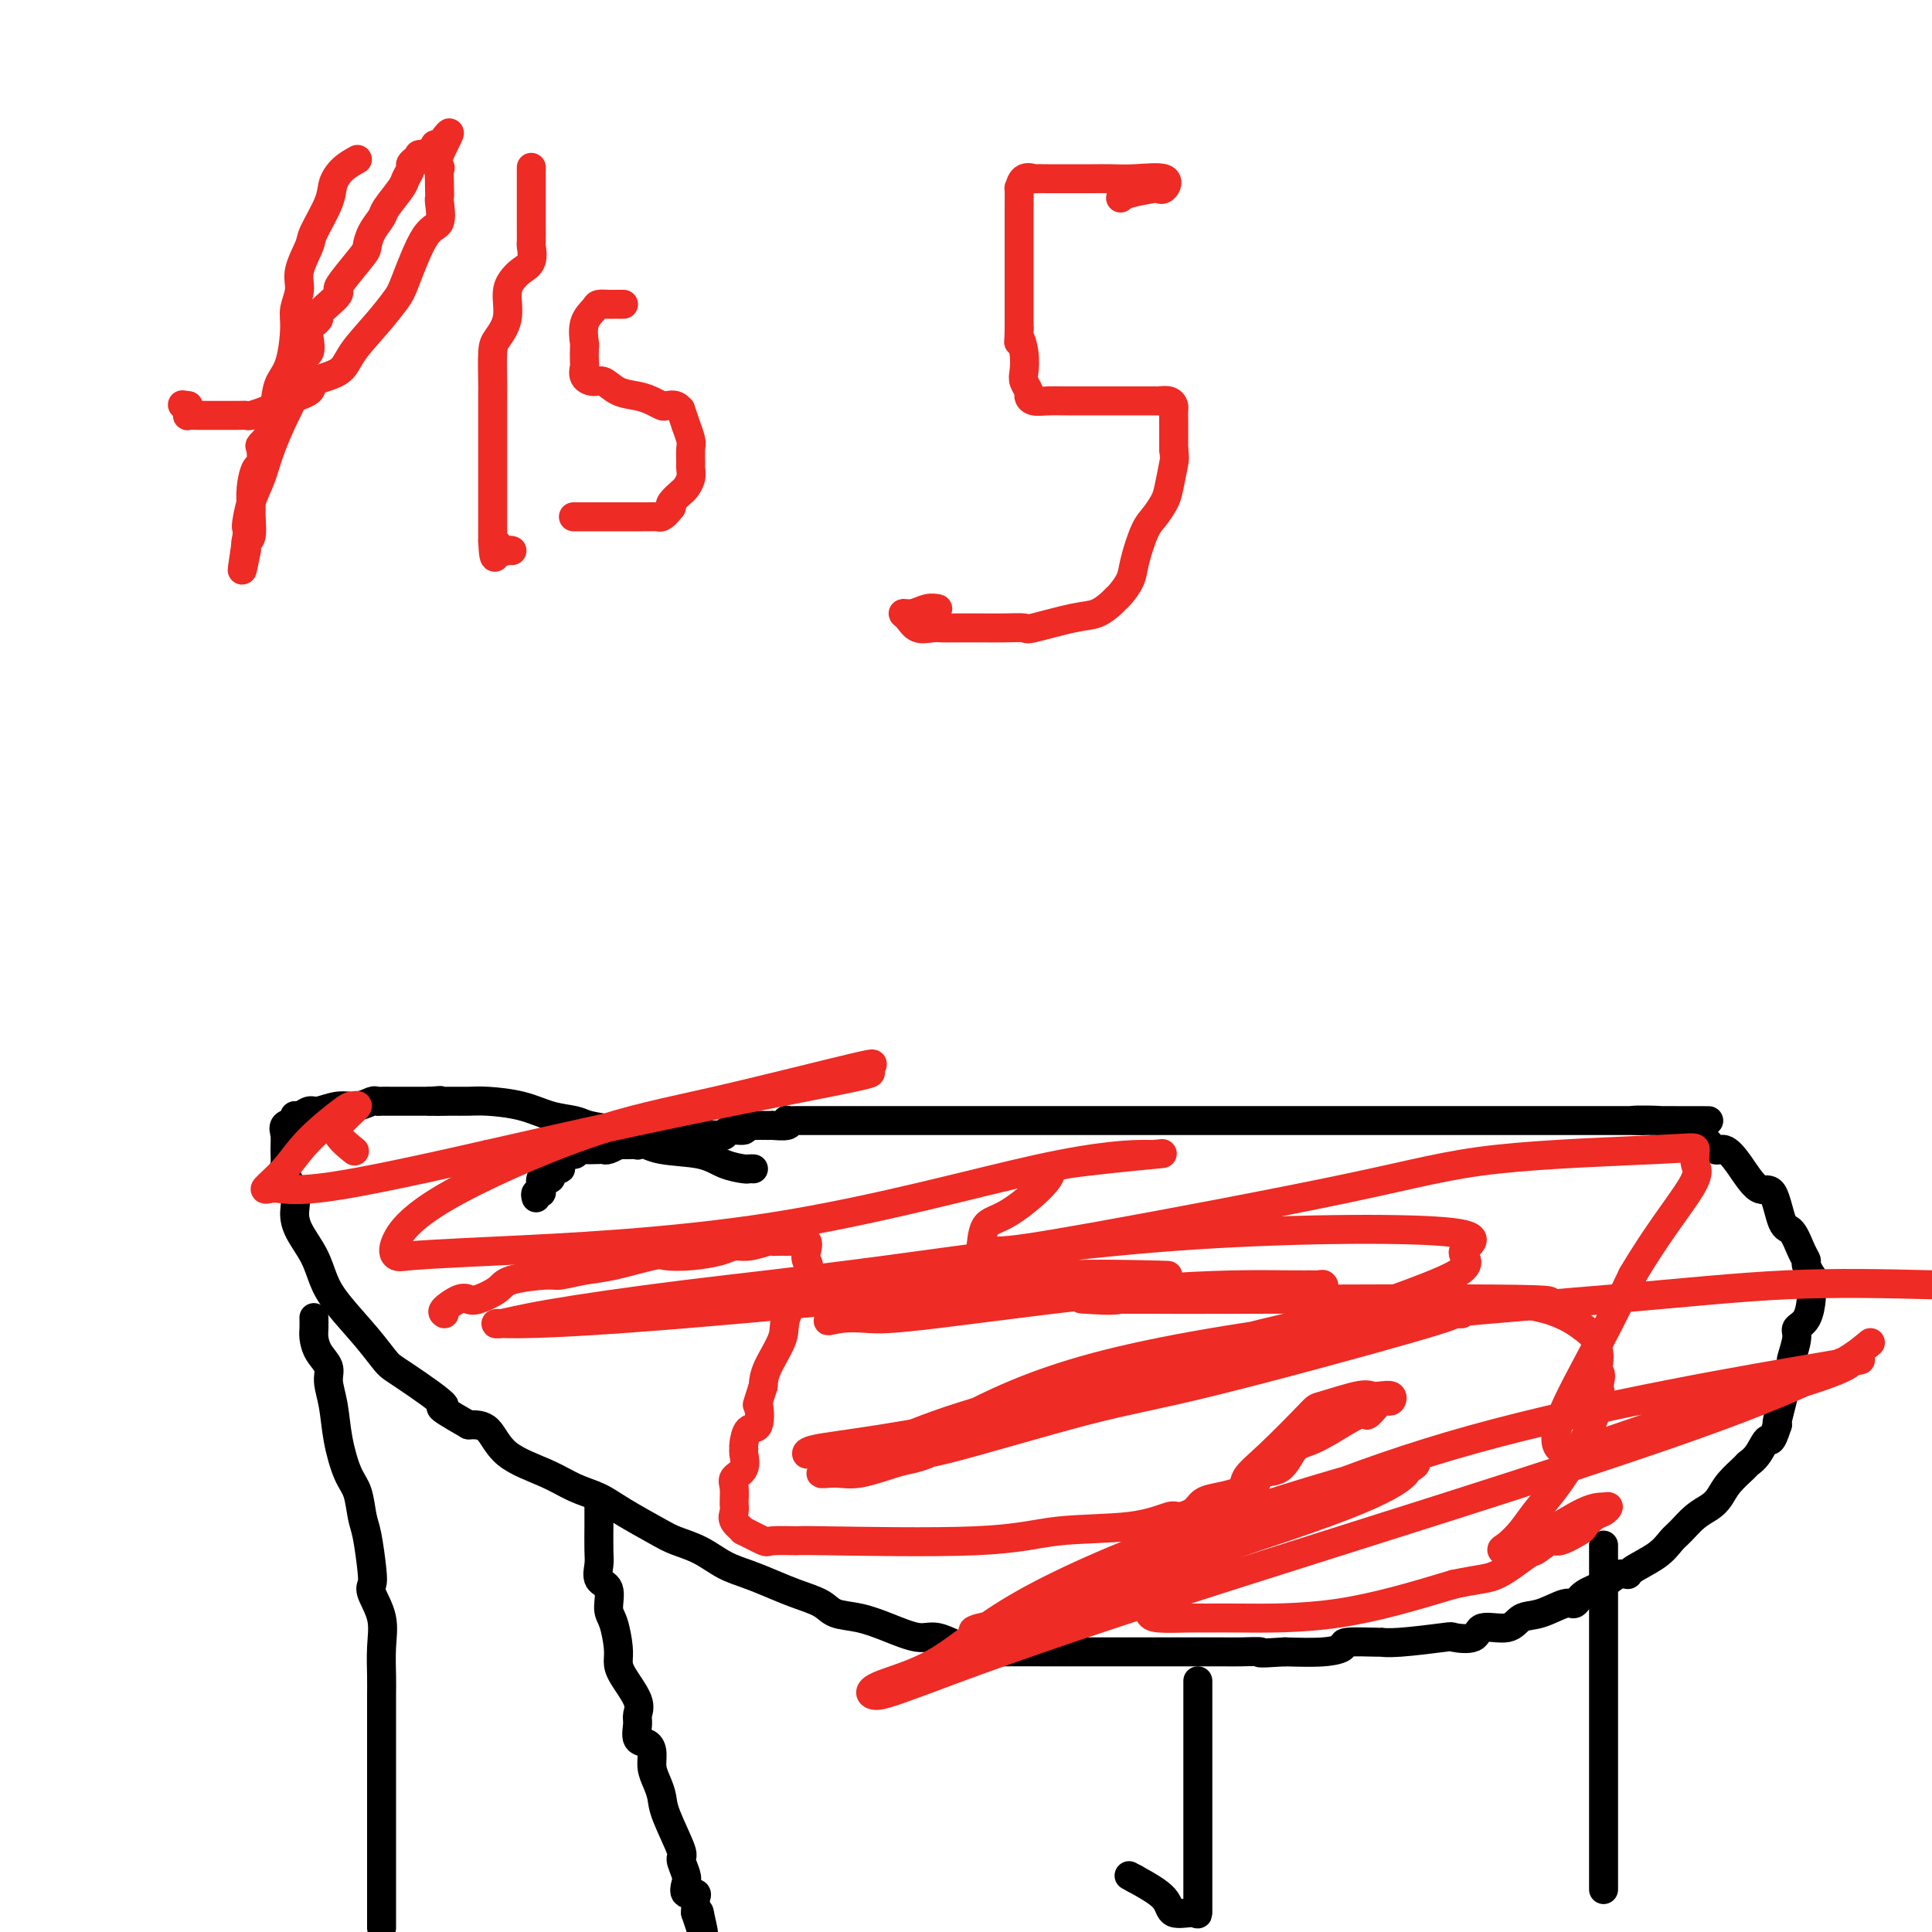
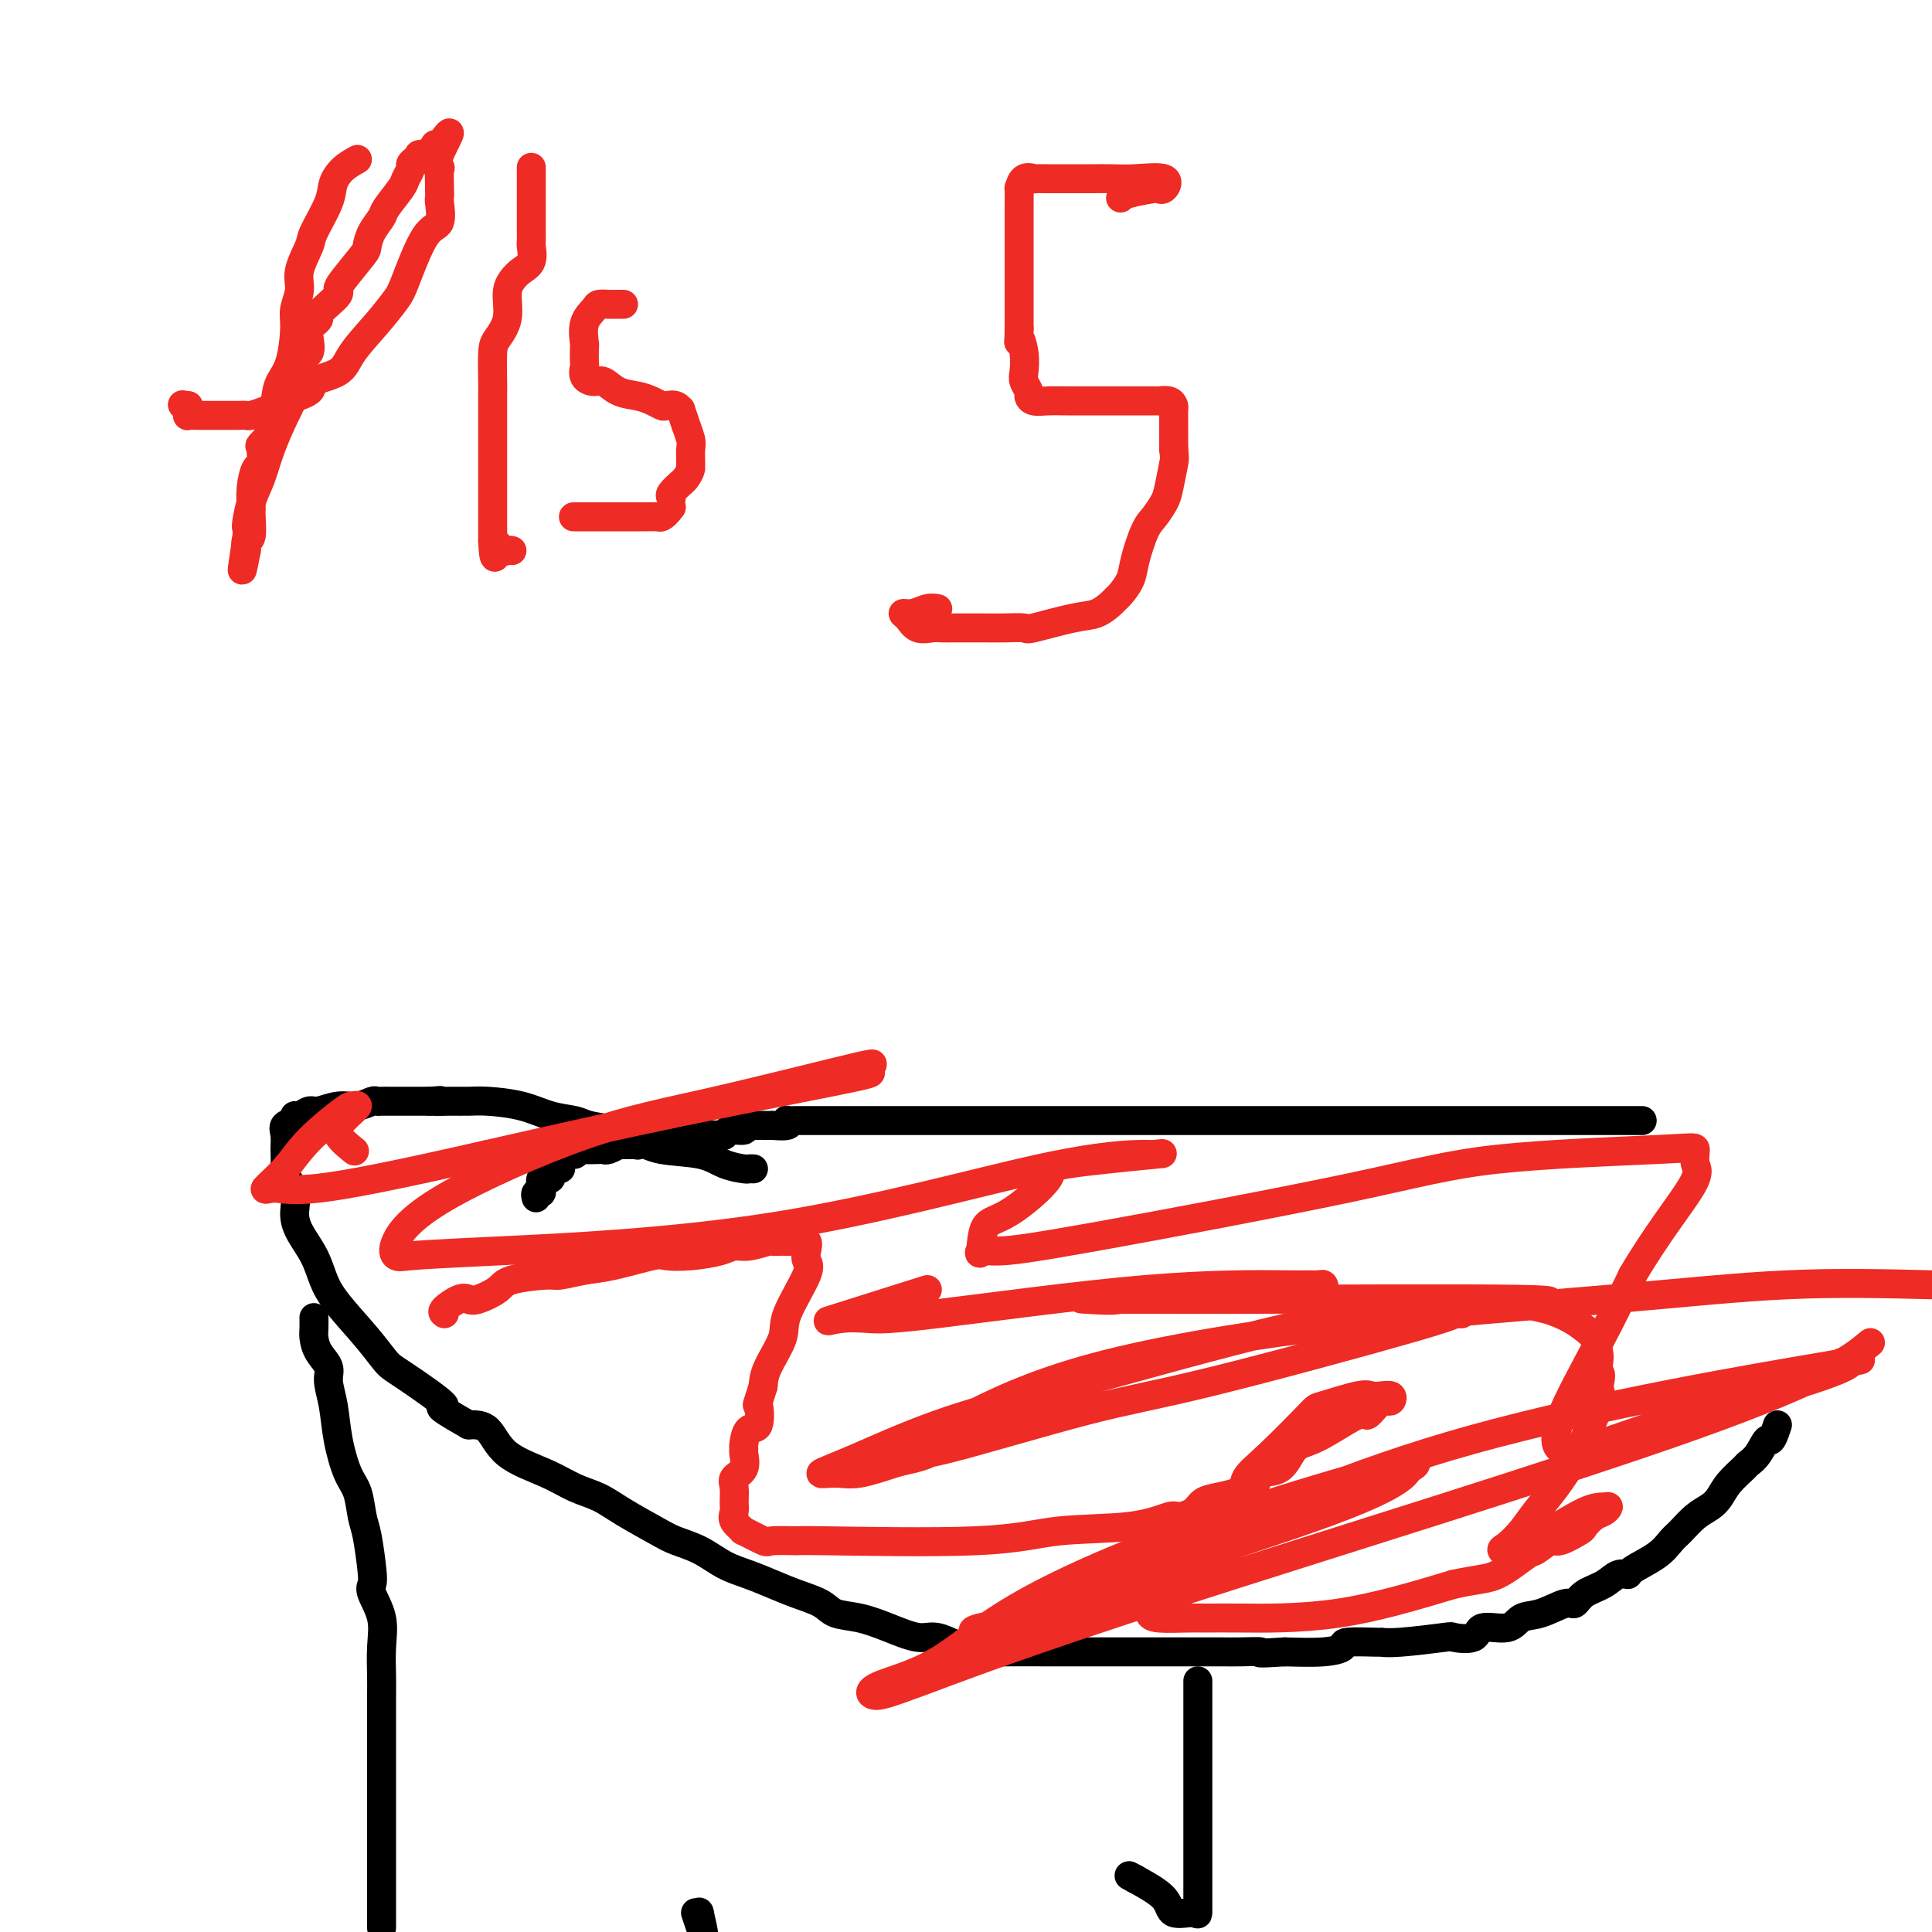
<svg xmlns="http://www.w3.org/2000/svg" viewBox="0 0 400 400" version="1.1">
  <g fill="none" stroke="#000000" stroke-width="6" stroke-linecap="round" stroke-linejoin="round">
    <path d="M111,248c-0.112,-0.437 -0.223,-0.874 0,-1c0.223,-0.126 0.781,0.058 1,0c0.219,-0.058 0.098,-0.358 0,-1c-0.098,-0.642 -0.172,-1.626 0,-2c0.172,-0.374 0.590,-0.138 1,0c0.410,0.138 0.812,0.179 1,0c0.188,-0.179 0.162,-0.578 0,-1c-0.162,-0.422 -0.461,-0.869 0,-1c0.461,-0.131 1.682,0.052 2,0c0.318,-0.052 -0.268,-0.340 0,-1c0.268,-0.660 1.389,-1.694 2,-2c0.611,-0.306 0.713,0.114 1,0c0.287,-0.114 0.758,-0.762 1,-1c0.242,-0.238 0.255,-0.068 1,0c0.745,0.068 2.223,0.032 3,0c0.777,-0.032 0.852,-0.061 1,0c0.148,0.061 0.367,0.213 1,0c0.633,-0.213 1.680,-0.789 2,-1c0.320,-0.211 -0.088,-0.055 0,0c0.088,0.055 0.670,0.011 1,0c0.330,-0.011 0.407,0.011 1,0c0.593,-0.011 1.702,-0.054 2,0c0.298,0.054 -0.216,0.207 0,0c0.216,-0.207 1.162,-0.773 2,-1c0.838,-0.227 1.569,-0.113 2,0c0.431,0.113 0.563,0.227 1,0c0.437,-0.227 1.181,-0.793 2,-1c0.819,-0.207 1.714,-0.056 2,0c0.286,0.056 -0.039,0.015 0,0c0.039,-0.015 0.440,-0.004 1,0c0.560,0.004 1.280,0.002 2,0" />
    <path d="M144,235c4.197,-0.618 1.688,-0.165 1,0c-0.688,0.165 0.443,0.040 1,0c0.557,-0.040 0.539,0.004 1,0c0.461,-0.004 1.401,-0.057 2,0c0.599,0.057 0.856,0.226 1,0c0.144,-0.226 0.175,-0.845 1,-1c0.825,-0.155 2.443,0.155 3,0c0.557,-0.155 0.052,-0.773 0,-1c-0.052,-0.227 0.347,-0.061 1,0c0.653,0.061 1.559,0.017 2,0c0.441,-0.017 0.416,-0.008 1,0c0.584,0.008 1.777,0.016 2,0c0.223,-0.016 -0.523,-0.057 0,0c0.523,0.057 2.316,0.211 3,0c0.684,-0.211 0.260,-0.789 0,-1c-0.260,-0.211 -0.355,-0.057 0,0c0.355,0.057 1.161,0.015 2,0c0.839,-0.015 1.711,-0.004 2,0c0.289,0.004 -0.006,0.001 1,0c1.006,-0.001 3.314,-0.000 4,0c0.686,0.000 -0.251,0.000 8,0c8.251,-0.000 25.690,-0.000 45,0c19.310,0.000 40.493,0.000 54,0c13.507,-0.000 19.339,-0.000 26,0c6.661,0.000 14.151,0.000 18,0c3.849,-0.000 4.056,-0.000 5,0c0.944,0.000 2.623,0.000 4,0c1.377,-0.000 2.452,-0.000 3,0c0.548,0.000 0.571,0.000 1,0c0.429,-0.000 1.266,-0.000 2,0c0.734,0.000 1.367,0.000 2,0" />
-     <path d="M340,232c26.818,0.017 7.365,0.059 1,0c-6.365,-0.059 0.360,-0.218 3,0c2.640,0.218 1.197,0.813 1,1c-0.197,0.187 0.853,-0.033 2,0c1.147,0.033 2.390,0.319 3,1c0.610,0.681 0.588,1.758 1,2c0.412,0.242 1.257,-0.350 2,0c0.743,0.350 1.382,1.643 2,2c0.618,0.357 1.215,-0.223 2,0c0.785,0.223 1.757,1.247 3,3c1.243,1.753 2.756,4.234 4,5c1.244,0.766 2.218,-0.184 3,1c0.782,1.184 1.371,4.501 2,6c0.629,1.499 1.297,1.180 2,2c0.703,0.820 1.442,2.779 2,4c0.558,1.221 0.934,1.703 1,2c0.066,0.297 -0.178,0.408 0,1c0.178,0.592 0.780,1.664 1,2c0.220,0.336 0.059,-0.064 0,0c-0.059,0.064 -0.018,0.591 0,1c0.018,0.409 0.011,0.701 0,1c-0.011,0.299 -0.026,0.606 0,1c0.026,0.394 0.094,0.877 0,2c-0.094,1.123 -0.351,2.888 -1,4c-0.649,1.112 -1.690,1.572 -2,2c-0.310,0.428 0.110,0.823 0,2c-0.110,1.177 -0.750,3.136 -1,4c-0.250,0.864 -0.109,0.634 0,1c0.109,0.366 0.187,1.327 0,2c-0.187,0.673 -0.638,1.057 -1,2c-0.362,0.943 -0.636,2.446 -1,4c-0.364,1.554 -0.818,3.158 -1,4c-0.182,0.842 -0.091,0.921 0,1" />
    <path d="M368,295c-1.446,4.551 -1.560,2.927 -2,3c-0.440,0.073 -1.206,1.843 -2,3c-0.794,1.157 -1.615,1.700 -2,2c-0.385,0.300 -0.332,0.359 -1,1c-0.668,0.641 -2.055,1.866 -3,3c-0.945,1.134 -1.446,2.176 -2,3c-0.554,0.824 -1.160,1.431 -2,2c-0.840,0.569 -1.914,1.101 -3,2c-1.086,0.899 -2.184,2.164 -3,3c-0.816,0.836 -1.348,1.242 -2,2c-0.652,0.758 -1.422,1.870 -3,3c-1.578,1.130 -3.963,2.280 -5,3c-1.037,0.720 -0.726,1.010 -1,1c-0.274,-0.010 -1.135,-0.320 -2,0c-0.865,0.320 -1.736,1.270 -3,2c-1.264,0.730 -2.923,1.241 -4,2c-1.077,0.759 -1.573,1.767 -2,2c-0.427,0.233 -0.784,-0.307 -2,0c-1.216,0.307 -3.292,1.463 -5,2c-1.708,0.537 -3.047,0.456 -4,1c-0.953,0.544 -1.519,1.714 -3,2c-1.481,0.286 -3.877,-0.312 -5,0c-1.123,0.312 -0.975,1.534 -2,2c-1.025,0.466 -3.225,0.178 -4,0c-0.775,-0.178 -0.125,-0.245 -2,0c-1.875,0.245 -6.276,0.800 -9,1c-2.724,0.200 -3.772,0.043 -4,0c-0.228,-0.043 0.364,0.027 -1,0c-1.364,-0.027 -4.685,-0.152 -6,0c-1.315,0.152 -0.623,0.579 -1,1c-0.377,0.421 -1.822,0.834 -4,1c-2.178,0.166 -5.089,0.083 -8,0" />
    <path d="M266,342c-6.973,0.464 -4.905,0.124 -5,0c-0.095,-0.124 -2.352,-0.033 -4,0c-1.648,0.033 -2.685,0.009 -4,0c-1.315,-0.009 -2.907,-0.002 -5,0c-2.093,0.002 -4.686,0.001 -7,0c-2.314,-0.001 -4.347,-0.000 -6,0c-1.653,0.000 -2.924,-0.000 -4,0c-1.076,0.000 -1.957,0.000 -4,0c-2.043,-0.000 -5.248,-0.002 -7,0c-1.752,0.002 -2.051,0.007 -4,0c-1.949,-0.007 -5.548,-0.025 -8,0c-2.452,0.025 -3.757,0.092 -5,0c-1.243,-0.092 -2.424,-0.343 -4,-1c-1.576,-0.657 -3.546,-1.719 -5,-2c-1.454,-0.281 -2.393,0.220 -4,0c-1.607,-0.220 -3.881,-1.161 -6,-2c-2.119,-0.839 -4.081,-1.576 -6,-2c-1.919,-0.424 -3.793,-0.537 -5,-1c-1.207,-0.463 -1.746,-1.278 -3,-2c-1.254,-0.722 -3.222,-1.352 -5,-2c-1.778,-0.648 -3.365,-1.315 -5,-2c-1.635,-0.685 -3.319,-1.389 -5,-2c-1.681,-0.611 -3.359,-1.129 -5,-2c-1.641,-0.871 -3.246,-2.096 -5,-3c-1.754,-0.904 -3.658,-1.487 -5,-2c-1.342,-0.513 -2.123,-0.955 -4,-2c-1.877,-1.045 -4.852,-2.693 -7,-4c-2.148,-1.307 -3.470,-2.273 -5,-3c-1.530,-0.727 -3.269,-1.214 -5,-2c-1.731,-0.786 -3.454,-1.870 -6,-3c-2.546,-1.130 -5.916,-2.304 -8,-4c-2.084,-1.696 -2.881,-3.913 -4,-5c-1.119,-1.087 -2.559,-1.043 -4,-1" />
    <path d="M97,295c-8.900,-5.062 -4.650,-3.217 -5,-4c-0.350,-0.783 -5.301,-4.193 -8,-6c-2.699,-1.807 -3.145,-2.012 -4,-3c-0.855,-0.988 -2.120,-2.760 -4,-5c-1.880,-2.240 -4.375,-4.948 -6,-7c-1.625,-2.052 -2.381,-3.447 -3,-5c-0.619,-1.553 -1.102,-3.263 -2,-5c-0.898,-1.737 -2.213,-3.500 -3,-5c-0.787,-1.500 -1.048,-2.736 -1,-4c0.048,-1.264 0.406,-2.555 0,-4c-0.406,-1.445 -1.575,-3.045 -2,-4c-0.425,-0.955 -0.106,-1.264 0,-2c0.106,-0.736 -0.000,-1.900 0,-3c0.000,-1.100 0.107,-2.136 0,-3c-0.107,-0.864 -0.429,-1.556 0,-2c0.429,-0.444 1.608,-0.640 2,-1c0.392,-0.360 -0.002,-0.885 0,-1c0.002,-0.115 0.401,0.180 1,0c0.599,-0.180 1.397,-0.837 2,-1c0.603,-0.163 1.012,0.166 2,0c0.988,-0.166 2.554,-0.829 4,-1c1.446,-0.171 2.771,0.150 4,0c1.229,-0.150 2.362,-0.772 3,-1c0.638,-0.228 0.782,-0.061 1,0c0.218,0.061 0.510,0.016 1,0c0.490,-0.016 1.177,-0.004 2,0c0.823,0.004 1.784,0.001 2,0c0.216,-0.001 -0.311,-0.000 0,0c0.311,0.000 1.459,0.000 2,0c0.541,-0.000 0.475,-0.000 1,0c0.525,0.000 1.641,0.000 2,0c0.359,-0.000 -0.040,-0.000 0,0c0.040,0.000 0.520,0.000 1,0" />
    <path d="M89,228c3.966,-0.309 1.382,-0.081 1,0c-0.382,0.081 1.439,0.014 3,0c1.561,-0.014 2.862,0.023 4,0c1.138,-0.023 2.112,-0.108 4,0c1.888,0.108 4.688,0.409 7,1c2.312,0.591 4.134,1.470 6,2c1.866,0.530 3.776,0.709 5,1c1.224,0.291 1.762,0.693 3,1c1.238,0.307 3.176,0.520 5,1c1.824,0.480 3.533,1.229 5,2c1.467,0.771 2.693,1.566 5,2c2.307,0.434 5.694,0.509 8,1c2.306,0.491 3.532,1.400 5,2c1.468,0.600 3.177,0.893 4,1c0.823,0.107 0.760,0.029 1,0c0.240,-0.029 0.783,-0.008 1,0c0.217,0.008 0.109,0.004 0,0" />
-     <path d="M124,312c-0.001,0.216 -0.002,0.432 0,1c0.002,0.568 0.008,1.487 0,3c-0.008,1.513 -0.031,3.620 0,5c0.031,1.380 0.116,2.033 0,3c-0.116,0.967 -0.434,2.247 0,3c0.434,0.753 1.619,0.978 2,2c0.381,1.022 -0.041,2.841 0,4c0.041,1.159 0.544,1.658 1,3c0.456,1.342 0.864,3.529 1,5c0.136,1.471 -0.002,2.227 0,3c0.002,0.773 0.142,1.563 1,3c0.858,1.437 2.432,3.522 3,5c0.568,1.478 0.128,2.349 0,3c-0.128,0.651 0.056,1.084 0,2c-0.056,0.916 -0.352,2.317 0,3c0.352,0.683 1.352,0.647 2,1c0.648,0.353 0.945,1.094 1,2c0.055,0.906 -0.131,1.977 0,3c0.131,1.023 0.580,1.998 1,3c0.420,1.002 0.810,2.030 1,3c0.190,0.970 0.181,1.884 1,4c0.819,2.116 2.466,5.436 3,7c0.534,1.564 -0.046,1.371 0,2c0.046,0.629 0.716,2.081 1,3c0.284,0.919 0.181,1.306 0,2c-0.181,0.694 -0.441,1.694 0,2c0.441,0.306 1.582,-0.083 2,0c0.418,0.083 0.113,0.638 0,1c-0.113,0.362 -0.032,0.532 0,1c0.032,0.468 0.016,1.234 0,2" />
    <path d="M144,396c2.702,8.298 1.458,3.042 1,1c-0.458,-2.042 -0.131,-0.869 0,0c0.131,0.869 0.065,1.435 0,2" />
-     <path d="M332,320c0.000,-0.091 0.000,-0.182 0,0c0.000,0.182 0.000,0.636 0,2c0.000,1.364 -0.000,3.637 0,5c0.000,1.363 0.000,1.817 0,3c0.000,1.183 0.000,3.095 0,5c0.000,1.905 -0.000,3.802 0,5c0.000,1.198 0.000,1.698 0,4c0.000,2.302 -0.000,6.407 0,8c0.000,1.593 0.000,0.675 0,3c-0.000,2.325 0.000,7.893 0,11c0.000,3.107 0.000,3.753 0,4c0.000,0.247 0.000,0.096 0,1c0.000,0.904 0.000,2.862 0,4c0.000,1.138 -0.000,1.454 0,2c0.000,0.546 0.000,1.321 0,2c0.000,0.679 -0.000,1.261 0,2c0.000,0.739 0.000,1.634 0,3c0.000,1.366 -0.000,3.201 0,4c0.000,0.799 0.000,0.561 0,1c0.000,0.439 -0.000,1.554 0,2c0.000,0.446 0.000,0.223 0,0" />
    <path d="M248,348c0.000,0.357 0.000,0.713 0,1c-0.000,0.287 -0.000,0.504 0,1c0.000,0.496 0.000,1.270 0,3c-0.000,1.730 -0.000,4.414 0,6c0.000,1.586 0.000,2.072 0,3c-0.000,0.928 -0.000,2.299 0,4c0.000,1.701 0.000,3.734 0,5c-0.000,1.266 -0.000,1.767 0,3c0.000,1.233 0.000,3.198 0,4c-0.000,0.802 -0.000,0.439 0,1c0.000,0.561 0.000,2.045 0,3c-0.000,0.955 -0.000,1.381 0,2c0.000,0.619 0.000,1.431 0,2c-0.000,0.569 -0.000,0.896 0,1c0.000,0.104 0.000,-0.015 0,1c-0.000,1.015 -0.000,3.164 0,4c0.000,0.836 0.001,0.359 0,1c-0.001,0.641 -0.003,2.398 0,3c0.003,0.602 0.011,0.048 -1,0c-1.011,-0.048 -3.041,0.410 -4,0c-0.959,-0.410 -0.845,-1.689 -2,-3c-1.155,-1.311 -3.577,-2.656 -6,-4" />
    <path d="M235,389c-2.167,-1.167 -1.083,-0.583 0,0" />
    <path d="M65,273c-0.004,-0.185 -0.007,-0.370 0,0c0.007,0.370 0.025,1.294 0,2c-0.025,0.706 -0.095,1.194 0,2c0.095,0.806 0.353,1.931 1,3c0.647,1.069 1.682,2.082 2,3c0.318,0.918 -0.080,1.741 0,3c0.080,1.259 0.637,2.953 1,5c0.363,2.047 0.531,4.448 1,7c0.469,2.552 1.240,5.254 2,7c0.760,1.746 1.511,2.537 2,4c0.489,1.463 0.718,3.597 1,5c0.282,1.403 0.619,2.075 1,4c0.381,1.925 0.806,5.104 1,7c0.194,1.896 0.157,2.510 0,3c-0.157,0.490 -0.434,0.855 0,2c0.434,1.145 1.580,3.068 2,5c0.420,1.932 0.112,3.873 0,6c-0.112,2.127 -0.030,4.440 0,6c0.030,1.560 0.008,2.367 0,4c-0.008,1.633 -0.002,4.091 0,6c0.002,1.909 0.001,3.268 0,5c-0.001,1.732 -0.000,3.836 0,6c0.000,2.164 0.000,4.389 0,6c-0.000,1.611 -0.000,2.608 0,4c0.000,1.392 0.000,3.177 0,5c-0.000,1.823 -0.000,3.683 0,5c0.000,1.317 0.000,2.090 0,3c-0.000,0.910 -0.000,1.955 0,3c0.000,1.045 0.000,2.089 0,3c-0.000,0.911 -0.000,1.689 0,2c0.000,0.311 0.000,0.156 0,0" />
  </g>
  <g fill="none" stroke="#EE2B24" stroke-width="6" stroke-linecap="round" stroke-linejoin="round">
    <path d="M92,272c-0.287,-0.200 -0.575,-0.399 0,-1c0.575,-0.601 2.011,-1.603 3,-2c0.989,-0.397 1.529,-0.187 2,0c0.471,0.187 0.872,0.352 2,0c1.128,-0.352 2.982,-1.222 4,-2c1.018,-0.778 1.198,-1.464 3,-2c1.802,-0.536 5.225,-0.922 7,-1c1.775,-0.078 1.901,0.151 3,0c1.099,-0.151 3.169,-0.681 5,-1c1.831,-0.319 3.421,-0.428 6,-1c2.579,-0.572 6.147,-1.607 8,-2c1.853,-0.393 1.993,-0.143 3,0c1.007,0.143 2.883,0.178 5,0c2.117,-0.178 4.476,-0.570 6,-1c1.524,-0.430 2.214,-0.900 3,-1c0.786,-0.100 1.668,0.169 3,0c1.332,-0.169 3.112,-0.777 4,-1c0.888,-0.223 0.882,-0.060 1,0c0.118,0.060 0.359,0.016 1,0c0.641,-0.016 1.682,-0.006 2,0c0.318,0.006 -0.086,0.007 0,0c0.086,-0.007 0.663,-0.024 1,0c0.337,0.024 0.434,0.088 1,0c0.566,-0.088 1.601,-0.326 2,0c0.399,0.326 0.162,1.218 0,2c-0.162,0.782 -0.250,1.455 0,2c0.250,0.545 0.838,0.964 0,3c-0.838,2.036 -3.101,5.690 -4,8c-0.899,2.310 -0.434,3.276 -1,5c-0.566,1.724 -2.162,4.207 -3,6c-0.838,1.793 -0.919,2.897 -1,4" />
    <path d="M158,287c-1.647,5.309 -1.264,3.580 -1,4c0.264,0.420 0.410,2.989 0,4c-0.410,1.011 -1.376,0.463 -2,1c-0.624,0.537 -0.907,2.161 -1,3c-0.093,0.839 0.003,0.895 0,1c-0.003,0.105 -0.106,0.258 0,1c0.106,0.742 0.421,2.072 0,3c-0.421,0.928 -1.579,1.455 -2,2c-0.421,0.545 -0.104,1.107 0,2c0.104,0.893 -0.004,2.118 0,3c0.004,0.882 0.121,1.421 0,2c-0.121,0.579 -0.479,1.199 0,2c0.479,0.801 1.795,1.784 2,2c0.205,0.216 -0.700,-0.335 0,0c0.700,0.335 3.005,1.556 4,2c0.995,0.444 0.680,0.112 2,0c1.320,-0.112 4.276,-0.004 5,0c0.724,0.004 -0.783,-0.098 6,0c6.783,0.098 21.857,0.395 31,0c9.143,-0.395 12.355,-1.481 17,-2c4.645,-0.519 10.724,-0.471 15,-1c4.276,-0.529 6.748,-1.633 8,-2c1.252,-0.367 1.285,0.005 2,0c0.715,-0.005 2.112,-0.385 3,-1c0.888,-0.615 1.268,-1.465 2,-2c0.732,-0.535 1.817,-0.756 3,-1c1.183,-0.244 2.466,-0.510 4,-1c1.534,-0.490 3.321,-1.204 4,-2c0.679,-0.796 0.251,-1.675 1,-2c0.749,-0.325 2.675,-0.098 4,-1c1.325,-0.902 2.049,-2.935 3,-4c0.951,-1.065 2.129,-1.161 4,-2c1.871,-0.839 4.436,-2.419 7,-4" />
    <path d="M279,294c4.356,-2.442 3.745,-1.046 4,-1c0.255,0.046 1.376,-1.259 2,-2c0.624,-0.741 0.750,-0.917 1,-1c0.250,-0.083 0.625,-0.074 1,0c0.375,0.074 0.751,0.214 1,0c0.249,-0.214 0.371,-0.782 0,-1c-0.371,-0.218 -1.235,-0.086 -2,0c-0.765,0.086 -1.431,0.126 -2,0c-0.569,-0.126 -1.039,-0.417 -3,0c-1.961,0.417 -5.411,1.543 -7,2c-1.589,0.457 -1.316,0.247 -3,2c-1.684,1.753 -5.325,5.470 -8,8c-2.675,2.530 -4.384,3.875 -5,5c-0.616,1.125 -0.138,2.031 -2,4c-1.862,1.969 -6.063,5.002 -8,7c-1.937,1.998 -1.609,2.960 -2,4c-0.391,1.040 -1.502,2.158 -3,3c-1.498,0.842 -3.382,1.408 -4,2c-0.618,0.592 0.030,1.209 0,2c-0.030,0.791 -0.738,1.757 -1,2c-0.262,0.243 -0.079,-0.236 0,0c0.079,0.236 0.054,1.188 0,2c-0.054,0.812 -0.136,1.485 0,2c0.136,0.515 0.492,0.871 2,1c1.508,0.129 4.169,0.032 6,0c1.831,-0.032 2.831,0.002 4,0c1.169,-0.002 2.507,-0.039 7,0c4.493,0.039 12.141,0.154 20,-1c7.859,-1.154 15.930,-3.577 24,-6" />
    <path d="M301,328c5.408,-1.145 6.927,-1.009 9,-2c2.073,-0.991 4.699,-3.110 6,-4c1.301,-0.890 1.275,-0.552 2,-1c0.725,-0.448 2.200,-1.682 3,-2c0.800,-0.318 0.925,0.280 2,0c1.075,-0.280 3.101,-1.438 4,-2c0.899,-0.562 0.670,-0.529 1,-1c0.330,-0.471 1.219,-1.447 2,-2c0.781,-0.553 1.456,-0.683 2,-1c0.544,-0.317 0.959,-0.820 1,-1c0.041,-0.180 -0.292,-0.037 -1,0c-0.708,0.037 -1.791,-0.032 -4,1c-2.209,1.032 -5.543,3.165 -7,4c-1.457,0.835 -1.036,0.373 -2,1c-0.964,0.627 -3.311,2.342 -5,3c-1.689,0.658 -2.718,0.258 -3,0c-0.282,-0.258 0.183,-0.373 1,-1c0.817,-0.627 1.985,-1.767 3,-3c1.015,-1.233 1.877,-2.560 3,-4c1.123,-1.440 2.508,-2.994 4,-5c1.492,-2.006 3.091,-4.466 4,-6c0.909,-1.534 1.129,-2.144 2,-4c0.871,-1.856 2.392,-4.959 3,-7c0.608,-2.041 0.304,-3.021 0,-4" />
    <path d="M331,287c0.776,-2.900 0.217,-2.650 0,-3c-0.217,-0.350 -0.090,-1.301 0,-2c0.090,-0.699 0.143,-1.147 0,-2c-0.143,-0.853 -0.482,-2.112 -1,-3c-0.518,-0.888 -1.215,-1.404 -2,-2c-0.785,-0.596 -1.659,-1.270 -3,-2c-1.341,-0.730 -3.150,-1.516 -5,-2c-1.850,-0.484 -3.742,-0.666 -2,-1c1.742,-0.334 7.119,-0.822 -4,-1c-11.119,-0.178 -38.733,-0.048 -54,0c-15.267,0.048 -18.185,0.015 -21,0c-2.815,-0.015 -5.526,-0.011 -8,0c-2.474,0.011 -4.710,0.031 -6,0c-1.290,-0.031 -1.634,-0.112 0,0c1.634,0.112 5.247,0.419 7,0c1.753,-0.419 1.645,-1.562 7,-2c5.355,-0.438 16.174,-0.170 23,0c6.826,0.170 9.661,0.242 11,0c1.339,-0.242 1.183,-0.798 1,-1c-0.183,-0.202 -0.393,-0.050 -1,0c-0.607,0.050 -1.613,-0.000 -2,0c-0.387,0.000 -0.156,0.051 -5,0c-4.844,-0.051 -14.762,-0.205 -29,1c-14.238,1.205 -32.796,3.771 -43,5c-10.204,1.229 -12.055,1.123 -14,1c-1.945,-0.123 -3.985,-0.264 -6,0c-2.015,0.264 -4.004,0.933 -1,0c3.004,-0.933 11.002,-3.466 19,-6" />
-     <path d="M192,267c7.308,-1.608 16.578,-2.626 23,-3c6.422,-0.374 9.994,-0.102 14,0c4.006,0.102 8.444,0.034 10,0c1.556,-0.034 0.230,-0.035 1,0c0.770,0.035 3.635,0.104 0,0c-3.635,-0.104 -13.770,-0.382 -21,0c-7.230,0.382 -11.556,1.424 -25,3c-13.444,1.576 -36.005,3.686 -52,5c-15.995,1.314 -25.422,1.833 -31,2c-5.578,0.167 -7.307,-0.016 -8,0c-0.693,0.016 -0.350,0.232 1,0c1.350,-0.232 3.708,-0.913 10,-2c6.292,-1.087 16.517,-2.580 28,-4c11.483,-1.420 24.225,-2.767 41,-5c16.775,-2.233 37.582,-5.354 60,-7c22.418,-1.646 46.447,-1.819 56,-1c9.553,0.819 4.629,2.630 4,4c-0.629,1.370 3.037,2.300 -2,5c-5.037,2.700 -18.775,7.171 -29,11c-10.225,3.829 -16.936,7.016 -27,10c-10.064,2.984 -23.480,5.766 -35,8c-11.520,2.234 -21.142,3.919 -28,5c-6.858,1.081 -10.952,1.558 -13,2c-2.048,0.442 -2.051,0.851 -2,1c0.051,0.149 0.154,0.040 1,0c0.846,-0.040 2.433,-0.011 4,0c1.567,0.011 3.114,0.003 5,0c1.886,-0.003 4.110,-0.001 6,0c1.890,0.001 3.445,0.000 5,0" />
    <path d="M188,301c3.520,0.169 2.819,0.091 3,0c0.181,-0.091 1.242,-0.197 1,0c-0.242,0.197 -1.789,0.695 -3,1c-1.211,0.305 -2.087,0.416 -4,1c-1.913,0.584 -4.865,1.642 -7,2c-2.135,0.358 -3.454,0.018 -5,0c-1.546,-0.018 -3.319,0.286 -3,0c0.319,-0.286 2.731,-1.163 7,-3c4.269,-1.837 10.396,-4.636 17,-7c6.604,-2.364 13.686,-4.294 27,-8c13.314,-3.706 32.859,-9.190 45,-12c12.141,-2.810 16.877,-2.948 22,-3c5.123,-0.052 10.632,-0.019 13,0c2.368,0.019 1.596,0.023 1,0c-0.596,-0.023 -1.017,-0.072 -1,0c0.017,0.072 0.471,0.264 -9,3c-9.471,2.736 -28.866,8.015 -41,11c-12.134,2.985 -17.005,3.675 -26,6c-8.995,2.325 -22.113,6.284 -29,8c-6.887,1.716 -7.542,1.190 -8,1c-0.458,-0.190 -0.717,-0.045 -1,0c-0.283,0.045 -0.589,-0.010 1,-1c1.589,-0.990 5.074,-2.914 11,-6c5.926,-3.086 14.292,-7.335 28,-11c13.708,-3.665 32.757,-6.745 52,-9c19.243,-2.255 38.681,-3.684 54,-5c15.319,-1.316 26.520,-2.519 37,-3c10.480,-0.481 20.240,-0.241 30,0" />
    <path d="M386,279c1.088,-0.889 2.177,-1.778 0,0c-2.177,1.778 -7.618,6.223 -35,16c-27.382,9.777 -76.704,24.886 -108,35c-31.296,10.114 -44.567,15.231 -52,18c-7.433,2.769 -9.030,3.188 -10,3c-0.970,-0.188 -1.314,-0.984 1,-2c2.314,-1.016 7.285,-2.251 12,-5c4.715,-2.749 9.175,-7.010 18,-12c8.825,-4.990 22.016,-10.709 37,-16c14.984,-5.291 31.761,-10.154 39,-12c7.239,-1.846 4.940,-0.675 4,0c-0.940,0.675 -0.523,0.853 -2,2c-1.477,1.147 -4.849,3.264 -15,7c-10.151,3.736 -27.081,9.090 -38,13c-10.919,3.910 -15.828,6.377 -21,8c-5.172,1.623 -10.606,2.403 -13,3c-2.394,0.597 -1.748,1.013 0,1c1.748,-0.013 4.597,-0.454 11,-3c6.403,-2.546 16.359,-7.195 31,-14c14.641,-6.805 33.967,-15.765 60,-23c26.033,-7.235 58.774,-12.746 72,-15c13.226,-2.254 6.936,-1.253 5,-1c-1.936,0.253 0.482,-0.243 1,0c0.518,0.243 -0.865,1.223 -6,3c-5.135,1.777 -14.023,4.349 -20,6c-5.977,1.651 -9.044,2.380 -14,4c-4.956,1.620 -11.801,4.130 -15,5c-3.199,0.870 -2.752,0.101 -3,0c-0.248,-0.101 -1.190,0.468 -2,0c-0.810,-0.468 -1.487,-1.972 0,-6c1.487,-4.028 5.139,-10.579 8,-16c2.861,-5.421 4.930,-9.710 7,-14" />
    <path d="M338,264c4.980,-8.462 9.930,-14.617 12,-18c2.070,-3.383 1.262,-3.993 1,-5c-0.262,-1.007 0.024,-2.411 0,-3c-0.024,-0.589 -0.358,-0.364 -8,0c-7.642,0.364 -22.591,0.867 -33,2c-10.409,1.133 -16.278,2.897 -31,6c-14.722,3.103 -38.298,7.546 -52,10c-13.702,2.454 -17.531,2.919 -20,3c-2.469,0.081 -3.576,-0.223 -4,0c-0.424,0.223 -0.163,0.972 0,0c0.163,-0.972 0.227,-3.665 1,-5c0.773,-1.335 2.254,-1.310 5,-3c2.746,-1.690 6.757,-5.094 8,-7c1.243,-1.906 -0.283,-2.314 4,-3c4.283,-0.686 14.375,-1.650 18,-2c3.625,-0.350 0.784,-0.087 0,0c-0.784,0.087 0.488,-0.001 -2,0c-2.488,0.001 -8.736,0.093 -22,3c-13.264,2.907 -33.544,8.630 -55,12c-21.456,3.370 -44.089,4.387 -57,5c-12.911,0.613 -16.099,0.821 -18,1c-1.901,0.179 -2.515,0.327 -3,0c-0.485,-0.327 -0.841,-1.129 0,-3c0.841,-1.871 2.878,-4.810 10,-9c7.122,-4.190 19.328,-9.630 29,-13c9.672,-3.370 16.811,-4.670 27,-7c10.189,-2.330 23.430,-5.691 29,-7c5.570,-1.309 3.470,-0.566 2,0c-1.470,0.566 -2.312,0.956 -1,1c1.312,0.044 4.776,-0.257 -1,1c-5.776,1.257 -20.793,4.074 -35,7c-14.207,2.926 -27.603,5.963 -41,9" />
    <path d="M101,239c-19.185,4.382 -29.146,6.338 -35,7c-5.854,0.662 -7.600,0.030 -9,0c-1.400,-0.030 -2.453,0.542 -2,0c0.453,-0.542 2.414,-2.199 4,-4c1.586,-1.801 2.798,-3.745 5,-6c2.202,-2.255 5.395,-4.821 7,-6c1.605,-1.179 1.622,-0.972 2,-1c0.378,-0.028 1.118,-0.290 1,0c-0.118,0.290 -1.092,1.132 -2,2c-0.908,0.868 -1.749,1.760 -2,2c-0.251,0.240 0.087,-0.173 0,0c-0.087,0.173 -0.600,0.931 0,2c0.600,1.069 2.314,2.448 3,3c0.686,0.552 0.343,0.276 0,0" />
    <path d="M74,33c-1.048,0.582 -2.097,1.164 -3,2c-0.903,0.836 -1.661,1.924 -2,3c-0.339,1.076 -0.258,2.138 -1,4c-0.742,1.862 -2.308,4.522 -3,6c-0.692,1.478 -0.511,1.774 -1,3c-0.489,1.226 -1.650,3.381 -2,5c-0.350,1.619 0.110,2.702 0,4c-0.110,1.298 -0.789,2.813 -1,4c-0.211,1.187 0.047,2.047 0,4c-0.047,1.953 -0.398,5.000 -1,7c-0.602,2.000 -1.454,2.953 -2,4c-0.546,1.047 -0.787,2.186 -1,4c-0.213,1.814 -0.400,4.301 -1,6c-0.600,1.699 -1.615,2.610 -2,3c-0.385,0.390 -0.142,0.258 0,1c0.142,0.742 0.181,2.356 0,3c-0.181,0.644 -0.583,0.316 -1,1c-0.417,0.684 -0.847,2.379 -1,4c-0.153,1.621 -0.027,3.169 0,4c0.027,0.831 -0.045,0.944 0,2c0.045,1.056 0.208,3.054 0,4c-0.208,0.946 -0.788,0.841 -1,1c-0.212,0.159 -0.057,0.581 0,1c0.057,0.419 0.016,0.834 0,1c-0.016,0.166 -0.008,0.083 0,0" />
    <path d="M51,114c-1.693,8.637 -0.424,1.230 0,-2c0.424,-3.230 0.004,-2.282 0,-3c-0.004,-0.718 0.409,-3.102 1,-5c0.591,-1.898 1.362,-3.311 2,-5c0.638,-1.689 1.145,-3.655 2,-6c0.855,-2.345 2.057,-5.069 3,-7c0.943,-1.931 1.625,-3.070 2,-5c0.375,-1.930 0.443,-4.649 1,-6c0.557,-1.351 1.603,-1.332 2,-2c0.397,-0.668 0.143,-2.024 0,-3c-0.143,-0.976 -0.176,-1.574 0,-2c0.176,-0.426 0.563,-0.681 1,-1c0.437,-0.319 0.926,-0.701 1,-1c0.074,-0.299 -0.267,-0.514 0,-1c0.267,-0.486 1.144,-1.244 2,-2c0.856,-0.756 1.693,-1.510 2,-2c0.307,-0.490 0.084,-0.714 0,-1c-0.084,-0.286 -0.029,-0.633 1,-2c1.029,-1.367 3.033,-3.754 4,-5c0.967,-1.246 0.897,-1.353 1,-2c0.103,-0.647 0.380,-1.836 1,-3c0.620,-1.164 1.581,-2.305 2,-3c0.419,-0.695 0.294,-0.946 1,-2c0.706,-1.054 2.244,-2.912 3,-4c0.756,-1.088 0.729,-1.406 1,-2c0.271,-0.594 0.840,-1.465 1,-2c0.160,-0.535 -0.089,-0.735 0,-1c0.089,-0.265 0.517,-0.597 1,-1c0.483,-0.403 1.022,-0.879 1,-1c-0.022,-0.121 -0.604,0.112 0,0c0.604,-0.112 2.393,-0.569 3,-1c0.607,-0.431 0.030,-0.838 0,-1c-0.030,-0.162 0.485,-0.081 1,0" />
    <path d="M91,30c4.022,-5.468 1.078,-0.638 0,2c-1.078,2.638 -0.289,3.085 0,3c0.289,-0.085 0.080,-0.702 0,0c-0.080,0.702 -0.029,2.723 0,4c0.029,1.277 0.036,1.809 0,2c-0.036,0.191 -0.116,0.041 0,1c0.116,0.959 0.427,3.027 0,4c-0.427,0.973 -1.592,0.850 -3,3c-1.408,2.150 -3.059,6.572 -4,9c-0.941,2.428 -1.171,2.863 -2,4c-0.829,1.137 -2.256,2.976 -4,5c-1.744,2.024 -3.805,4.234 -5,6c-1.195,1.766 -1.524,3.089 -3,4c-1.476,0.911 -4.099,1.410 -5,2c-0.901,0.590 -0.080,1.272 -1,2c-0.920,0.728 -3.580,1.501 -5,2c-1.420,0.499 -1.599,0.722 -2,1c-0.401,0.278 -1.025,0.610 -2,1c-0.975,0.390 -2.303,0.836 -3,1c-0.697,0.164 -0.763,0.044 -1,0c-0.237,-0.044 -0.645,-0.012 -2,0c-1.355,0.012 -3.655,0.004 -5,0c-1.345,-0.004 -1.733,-0.004 -2,0c-0.267,0.004 -0.411,0.012 -1,0c-0.589,-0.012 -1.622,-0.044 -2,0c-0.378,0.044 -0.102,0.166 0,0c0.102,-0.166 0.029,-0.619 0,-1c-0.029,-0.381 -0.015,-0.691 0,-1" />
    <path d="M39,84c-2.167,-0.333 -1.083,-0.167 0,0" />
    <path d="M110,35c-0.000,-0.317 -0.000,-0.634 0,0c0.000,0.634 0.000,2.219 0,3c-0.000,0.781 -0.000,0.757 0,2c0.000,1.243 0.002,3.754 0,5c-0.002,1.246 -0.006,1.226 0,2c0.006,0.774 0.023,2.343 0,3c-0.023,0.657 -0.087,0.404 0,1c0.087,0.596 0.326,2.042 0,3c-0.326,0.958 -1.218,1.429 -2,2c-0.782,0.571 -1.453,1.241 -2,2c-0.547,0.759 -0.970,1.608 -1,3c-0.030,1.392 0.332,3.328 0,5c-0.332,1.672 -1.357,3.080 -2,4c-0.643,0.920 -0.904,1.351 -1,3c-0.096,1.649 -0.026,4.515 0,6c0.026,1.485 0.007,1.589 0,2c-0.007,0.411 -0.002,1.129 0,2c0.002,0.871 0.000,1.896 0,3c-0.000,1.104 -0.000,2.287 0,3c0.000,0.713 0.000,0.957 0,2c-0.000,1.043 -0.000,2.886 0,4c0.000,1.114 0.000,1.500 0,2c-0.000,0.500 -0.000,1.113 0,2c0.000,0.887 0.000,2.047 0,3c-0.000,0.953 -0.000,1.699 0,3c0.000,1.301 0.000,3.158 0,4c-0.000,0.842 -0.000,0.669 0,1c0.000,0.331 0.000,1.165 0,2" />
    <path d="M102,112c0.255,6.199 0.891,2.197 1,1c0.109,-1.197 -0.311,0.411 0,1c0.311,0.589 1.353,0.159 2,0c0.647,-0.159 0.899,-0.045 1,0c0.101,0.045 0.050,0.023 0,0" />
-     <path d="M129,63c0.087,-0.000 0.174,-0.001 0,0c-0.174,0.001 -0.609,0.002 -1,0c-0.391,-0.002 -0.739,-0.007 -1,0c-0.261,0.007 -0.434,0.027 -1,0c-0.566,-0.027 -1.525,-0.101 -2,0c-0.475,0.101 -0.467,0.378 -1,1c-0.533,0.622 -1.606,1.591 -2,3c-0.394,1.409 -0.107,3.260 0,4c0.107,0.740 0.035,0.371 0,1c-0.035,0.629 -0.032,2.258 0,3c0.032,0.742 0.093,0.598 0,1c-0.093,0.402 -0.342,1.351 0,2c0.342,0.649 1.274,1.000 2,1c0.726,0.000 1.245,-0.350 2,0c0.755,0.350 1.745,1.401 3,2c1.255,0.599 2.773,0.748 4,1c1.227,0.252 2.161,0.608 3,1c0.839,0.392 1.583,0.820 2,1c0.417,0.180 0.508,0.113 1,0c0.492,-0.113 1.385,-0.271 2,0c0.615,0.271 0.953,0.973 1,1c0.047,0.027 -0.198,-0.619 0,0c0.198,0.619 0.838,2.502 1,3c0.162,0.498 -0.153,-0.390 0,0c0.153,0.390 0.774,2.058 1,3c0.226,0.942 0.057,1.160 0,2c-0.057,0.840 -0.003,2.304 0,3c0.003,0.696 -0.045,0.624 0,1c0.045,0.376 0.183,1.200 0,2c-0.183,0.800 -0.688,1.575 -1,2c-0.312,0.425 -0.430,0.499 -1,1c-0.570,0.501 -1.591,1.429 -2,2c-0.409,0.571 -0.204,0.786 0,1" />
+     <path d="M129,63c0.087,-0.000 0.174,-0.001 0,0c-0.174,0.001 -0.609,0.002 -1,0c-0.391,-0.002 -0.739,-0.007 -1,0c-0.261,0.007 -0.434,0.027 -1,0c-0.566,-0.027 -1.525,-0.101 -2,0c-0.475,0.101 -0.467,0.378 -1,1c-0.533,0.622 -1.606,1.591 -2,3c-0.394,1.409 -0.107,3.260 0,4c0.107,0.740 0.035,0.371 0,1c-0.035,0.629 -0.032,2.258 0,3c0.032,0.742 0.093,0.598 0,1c-0.093,0.402 -0.342,1.351 0,2c0.342,0.649 1.274,1.000 2,1c0.726,0.000 1.245,-0.350 2,0c0.755,0.350 1.745,1.401 3,2c1.255,0.599 2.773,0.748 4,1c1.227,0.252 2.161,0.608 3,1c0.839,0.392 1.583,0.820 2,1c0.417,0.180 0.508,0.113 1,0c0.492,-0.113 1.385,-0.271 2,0c0.615,0.271 0.953,0.973 1,1c0.047,0.027 -0.198,-0.619 0,0c0.198,0.619 0.838,2.502 1,3c0.162,0.498 -0.153,-0.390 0,0c0.153,0.390 0.774,2.058 1,3c0.226,0.942 0.057,1.160 0,2c-0.057,0.840 -0.003,2.304 0,3c0.003,0.696 -0.045,0.624 0,1c-0.183,0.800 -0.688,1.575 -1,2c-0.312,0.425 -0.430,0.499 -1,1c-0.570,0.501 -1.591,1.429 -2,2c-0.409,0.571 -0.204,0.786 0,1" />
    <path d="M139,105c-1.041,1.381 -1.643,1.834 -2,2c-0.357,0.166 -0.469,0.044 -1,0c-0.531,-0.044 -1.482,-0.012 -2,0c-0.518,0.012 -0.602,0.003 -1,0c-0.398,-0.003 -1.109,-0.001 -2,0c-0.891,0.001 -1.963,0.000 -3,0c-1.037,-0.000 -2.040,-0.000 -3,0c-0.960,0.000 -1.879,0.000 -3,0c-1.121,-0.000 -2.445,-0.000 -3,0c-0.555,0.000 -0.342,0.000 0,0c0.342,-0.000 0.812,-0.000 1,0c0.188,0.000 0.094,0.000 0,0" />
    <path d="M232,41c0.304,-0.314 0.608,-0.628 2,-1c1.392,-0.372 3.871,-0.804 5,-1c1.129,-0.196 0.907,-0.158 1,0c0.093,0.158 0.501,0.435 1,0c0.499,-0.435 1.088,-1.581 0,-2c-1.088,-0.419 -3.855,-0.112 -6,0c-2.145,0.112 -3.669,0.030 -5,0c-1.331,-0.030 -2.470,-0.007 -4,0c-1.530,0.007 -3.450,-0.000 -5,0c-1.550,0.000 -2.731,0.008 -4,0c-1.269,-0.008 -2.627,-0.033 -3,0c-0.373,0.033 0.240,0.125 0,0c-0.240,-0.125 -1.332,-0.467 -2,0c-0.668,0.467 -0.911,1.742 -1,2c-0.089,0.258 -0.024,-0.502 0,0c0.024,0.502 0.006,2.266 0,4c-0.006,1.734 -0.002,3.440 0,5c0.002,1.560 0.000,2.976 0,4c-0.000,1.024 -0.000,1.656 0,3c0.000,1.344 0.000,3.400 0,5c-0.000,1.600 -0.000,2.743 0,4c0.000,1.257 0.000,2.629 0,4" />
    <path d="M211,68c-0.059,4.816 -0.208,2.355 0,2c0.208,-0.355 0.773,1.396 1,3c0.227,1.604 0.115,3.060 0,4c-0.115,0.940 -0.233,1.362 0,2c0.233,0.638 0.817,1.491 1,2c0.183,0.509 -0.035,0.672 0,1c0.035,0.328 0.322,0.820 1,1c0.678,0.180 1.746,0.048 3,0c1.254,-0.048 2.693,-0.013 4,0c1.307,0.013 2.481,0.003 4,0c1.519,-0.003 3.381,-0.001 4,0c0.619,0.001 -0.007,0.000 1,0c1.007,-0.000 3.647,-0.000 5,0c1.353,0.000 1.418,0.000 2,0c0.582,-0.000 1.679,-0.001 2,0c0.321,0.001 -0.135,0.004 0,0c0.135,-0.004 0.859,-0.013 1,0c0.141,0.013 -0.302,0.049 0,0c0.302,-0.049 1.349,-0.184 2,0c0.651,0.184 0.907,0.686 1,1c0.093,0.314 0.025,0.441 0,1c-0.025,0.559 -0.007,1.552 0,2c0.007,0.448 0.002,0.351 0,1c-0.002,0.649 -0.001,2.042 0,3c0.001,0.958 0.000,1.479 0,2" />
    <path d="M243,93c0.206,1.961 0.221,1.862 0,3c-0.221,1.138 -0.679,3.511 -1,5c-0.321,1.489 -0.505,2.092 -1,3c-0.495,0.908 -1.302,2.120 -2,3c-0.698,0.880 -1.287,1.426 -2,3c-0.713,1.574 -1.552,4.175 -2,6c-0.448,1.825 -0.507,2.874 -1,4c-0.493,1.126 -1.422,2.328 -2,3c-0.578,0.672 -0.807,0.815 -1,1c-0.193,0.185 -0.350,0.414 -1,1c-0.650,0.586 -1.793,1.530 -3,2c-1.207,0.470 -2.478,0.466 -5,1c-2.522,0.534 -6.296,1.607 -8,2c-1.704,0.393 -1.338,0.105 -2,0c-0.662,-0.105 -2.350,-0.029 -4,0c-1.650,0.029 -3.261,0.009 -5,0c-1.739,-0.009 -3.607,-0.009 -5,0c-1.393,0.009 -2.312,0.027 -3,0c-0.688,-0.027 -1.146,-0.097 -2,0c-0.854,0.097 -2.104,0.362 -3,0c-0.896,-0.362 -1.438,-1.351 -2,-2c-0.562,-0.649 -1.145,-0.958 -1,-1c0.145,-0.042 1.018,0.185 2,0c0.982,-0.185 2.072,-0.781 3,-1c0.928,-0.219 1.694,-0.063 2,0c0.306,0.063 0.153,0.031 0,0" />
  </g>
</svg>